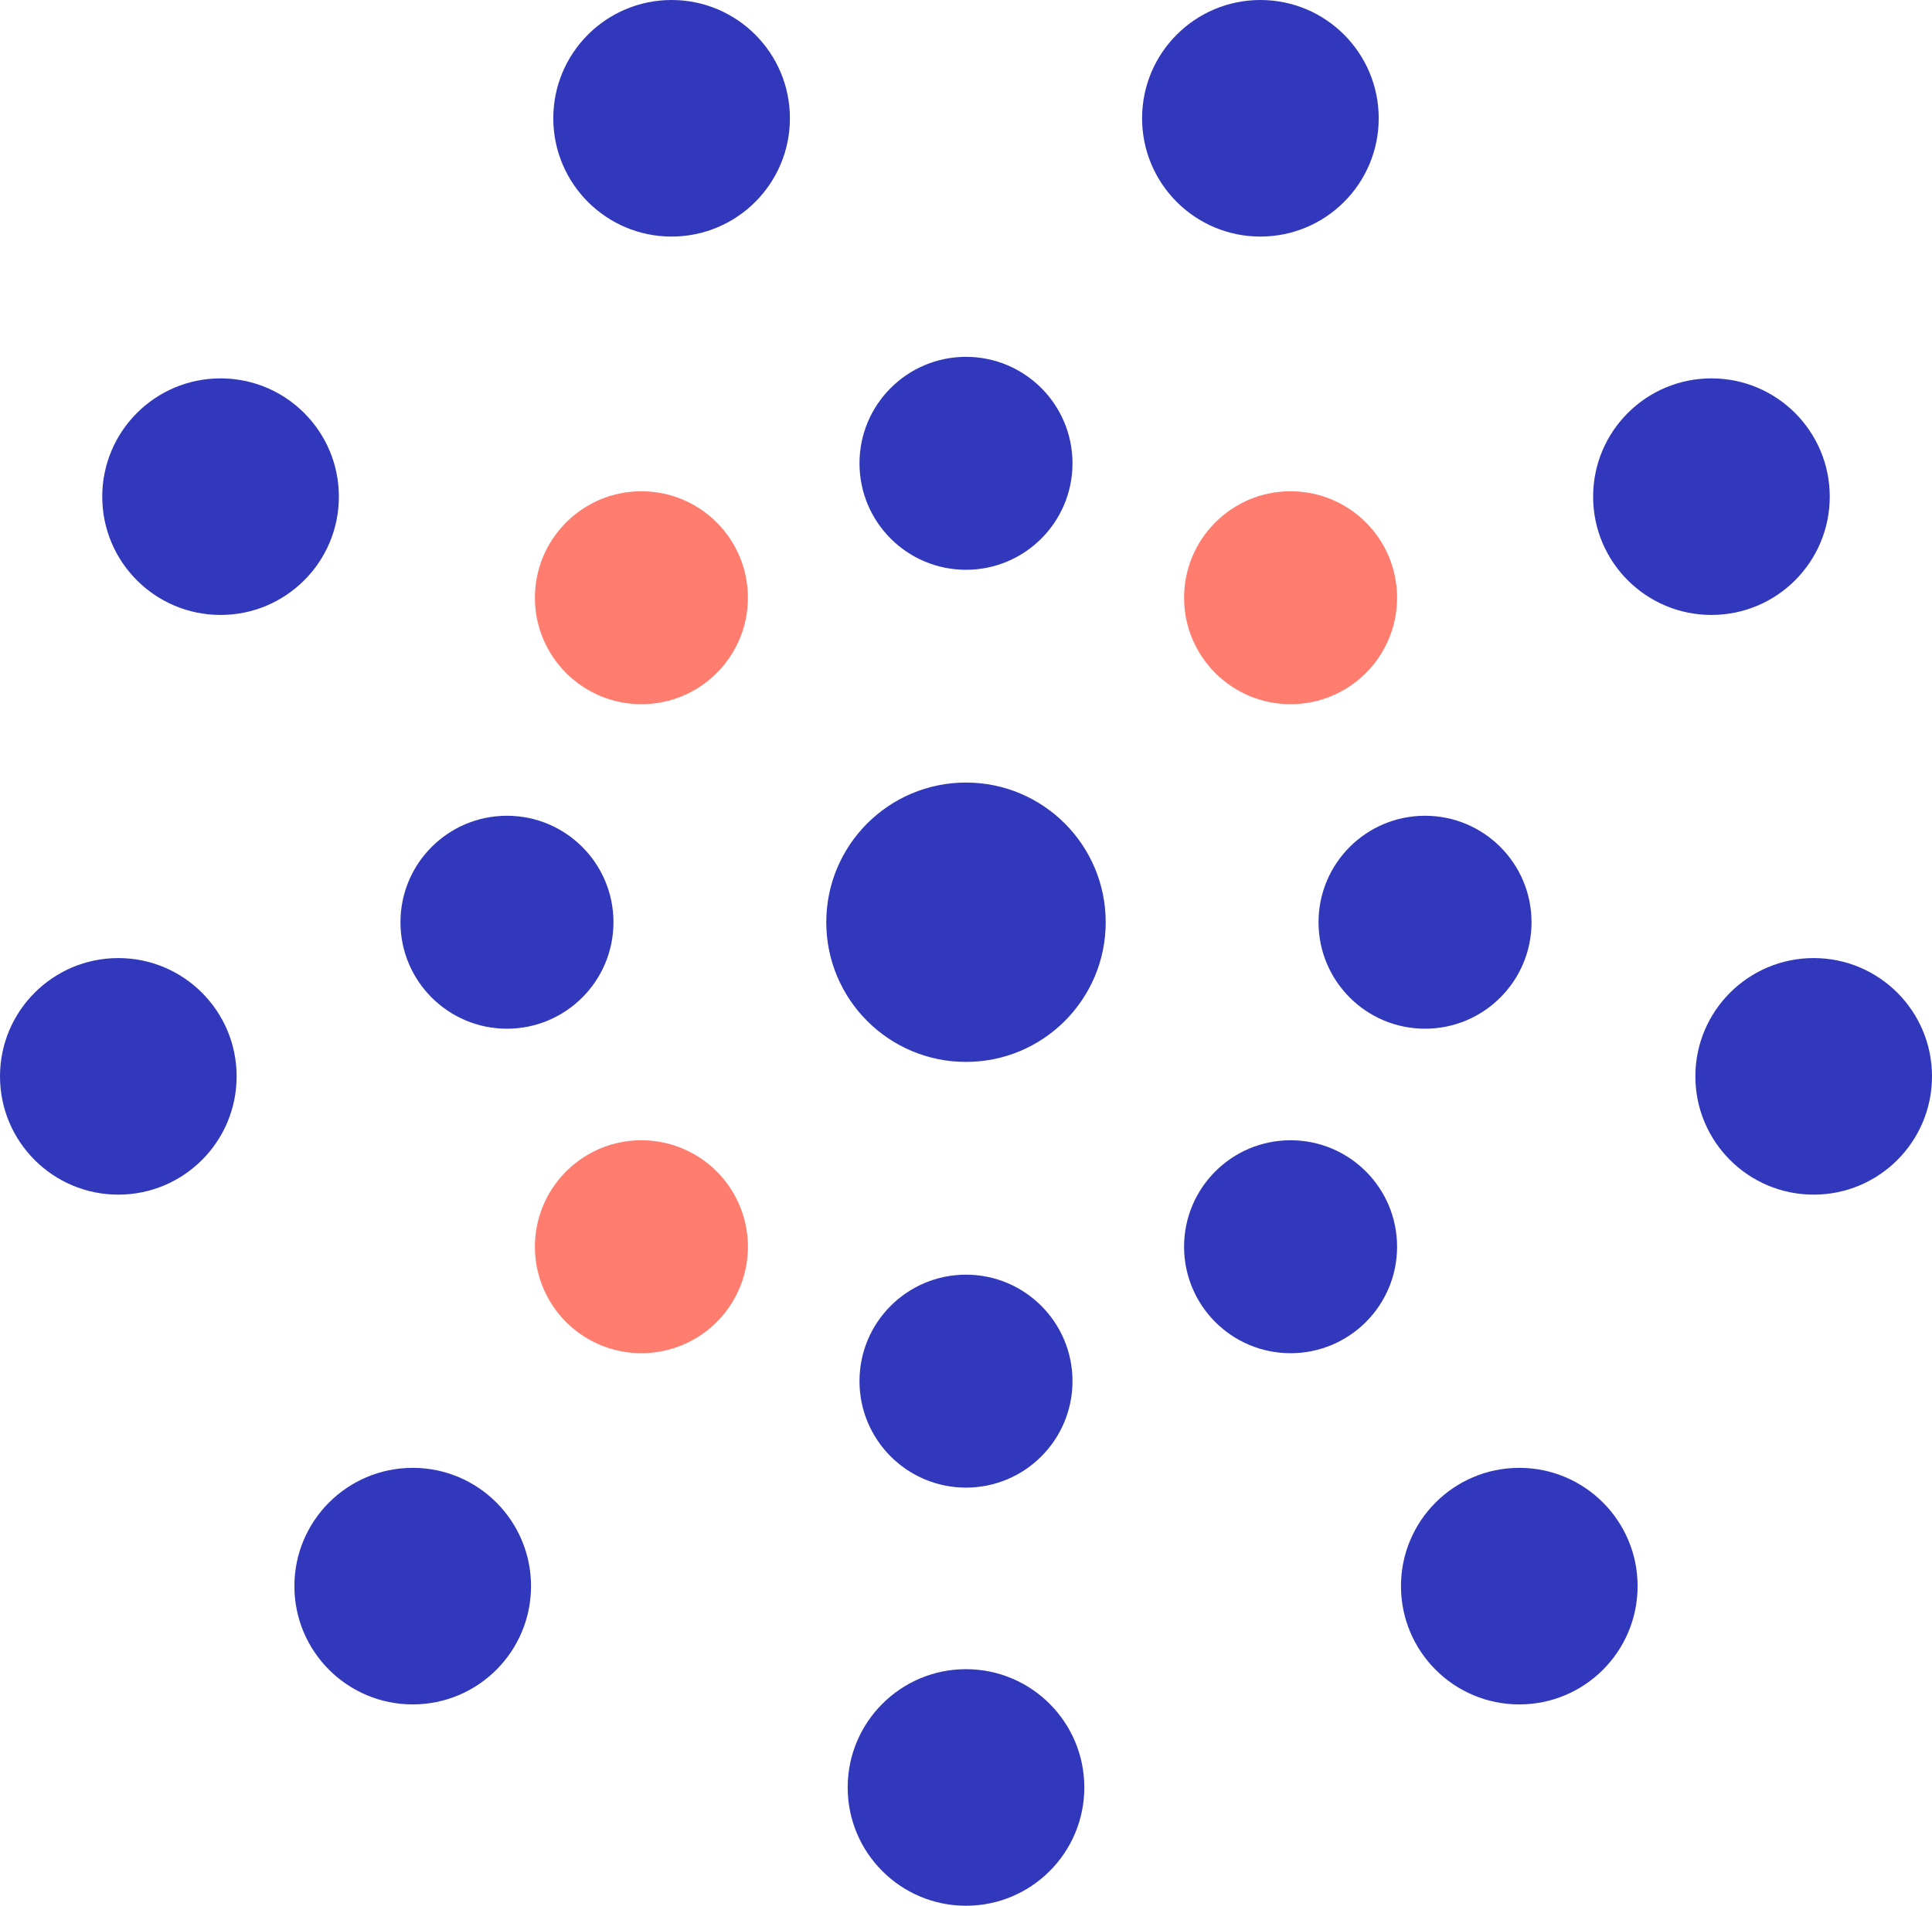
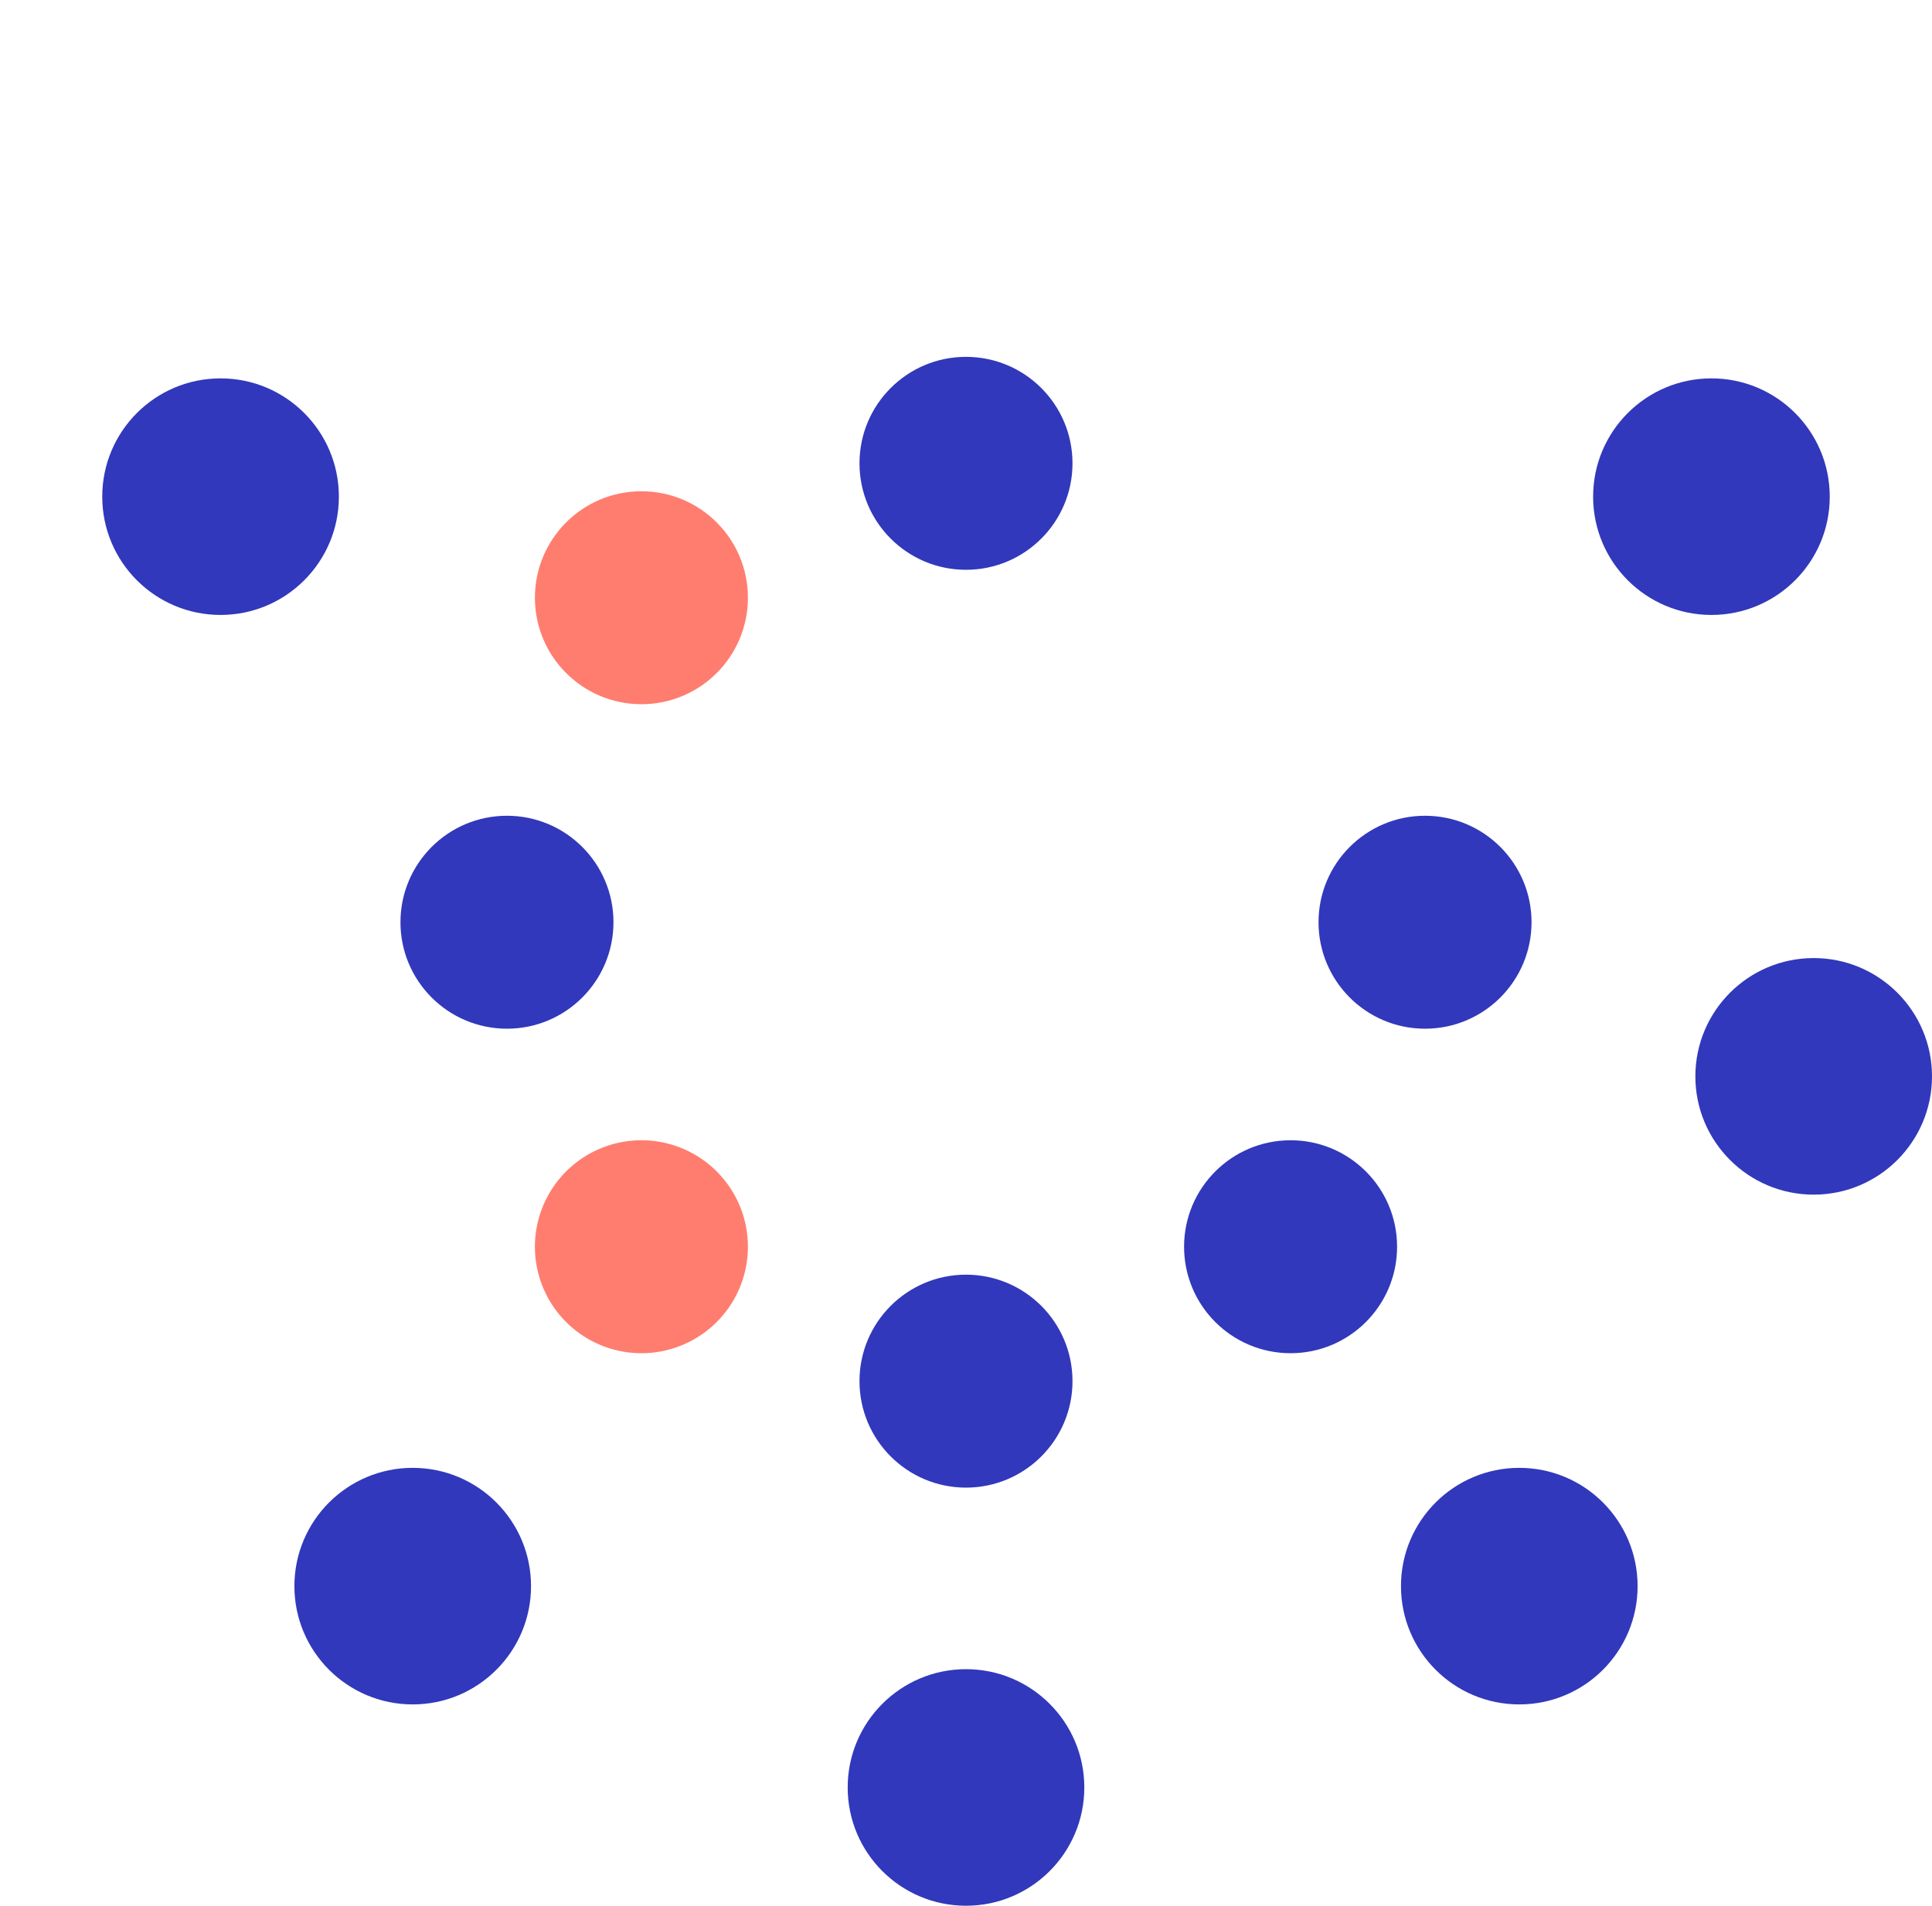
<svg xmlns="http://www.w3.org/2000/svg" width="277.222" height="273.526" viewBox="0 0 277.222 273.526">
  <g id="Group_635" data-name="Group 635" transform="translate(-297.741 -302.107)">
-     <circle id="Ellipse_100" data-name="Ellipse 100" cx="20.048" cy="20.048" r="20.048" transform="translate(416.303 414.424)" fill="#3138bb" />
-     <circle id="Ellipse_101" data-name="Ellipse 101" cx="16.977" cy="16.977" r="16.977" transform="translate(377.132 302.107)" fill="#3138bb" />
    <circle id="Ellipse_102" data-name="Ellipse 102" cx="16.977" cy="16.977" r="16.977" transform="translate(312.412 356.414)" fill="#3138bb" />
-     <circle id="Ellipse_103" data-name="Ellipse 103" cx="16.977" cy="16.977" r="16.977" transform="translate(297.741 439.616)" fill="#3138bb" />
    <circle id="Ellipse_104" data-name="Ellipse 104" cx="16.977" cy="16.977" r="16.977" transform="translate(339.984 512.783)" fill="#3138bb" />
    <circle id="Ellipse_105" data-name="Ellipse 105" cx="16.977" cy="16.977" r="16.977" transform="translate(419.375 541.679)" fill="#3138bb" />
    <circle id="Ellipse_106" data-name="Ellipse 106" cx="16.977" cy="16.977" r="16.977" transform="translate(498.766 512.783)" fill="#3138bb" />
    <circle id="Ellipse_107" data-name="Ellipse 107" cx="16.977" cy="16.977" r="16.977" transform="translate(541.009 439.616)" fill="#3138bb" />
    <circle id="Ellipse_108" data-name="Ellipse 108" cx="16.977" cy="16.977" r="16.977" transform="translate(526.338 356.414)" fill="#3138bb" />
-     <circle id="Ellipse_109" data-name="Ellipse 109" cx="16.977" cy="16.977" r="16.977" transform="translate(461.618 302.107)" fill="#3138bb" />
    <g id="Group_403" data-name="Group 403" transform="translate(355.203 353.324)">
      <circle id="Ellipse_110" data-name="Ellipse 110" cx="15.282" cy="15.282" r="15.282" transform="translate(65.866)" fill="#3138bb" />
      <circle id="Ellipse_111" data-name="Ellipse 111" cx="15.282" cy="15.282" r="15.282" transform="translate(19.292 19.292)" fill="#ff7d6f" />
      <circle id="Ellipse_112" data-name="Ellipse 112" cx="15.282" cy="15.282" r="15.282" transform="translate(0 65.866)" fill="#3138bb" />
-       <path id="Path_525" data-name="Path 525" d="M15.282,0A15.282,15.282,0,1,1,0,15.282,15.282,15.282,0,0,1,15.282,0Z" transform="translate(19.292 112.441)" fill="#ff7d6f" />
+       <path id="Path_525" data-name="Path 525" d="M15.282,0A15.282,15.282,0,1,1,0,15.282,15.282,15.282,0,0,1,15.282,0" transform="translate(19.292 112.441)" fill="#ff7d6f" />
      <circle id="Ellipse_114" data-name="Ellipse 114" cx="15.282" cy="15.282" r="15.282" transform="translate(65.866 131.733)" fill="#3138bb" />
      <circle id="Ellipse_115" data-name="Ellipse 115" cx="15.282" cy="15.282" r="15.282" transform="translate(112.441 112.441)" fill="#3138bb" />
      <circle id="Ellipse_116" data-name="Ellipse 116" cx="15.282" cy="15.282" r="15.282" transform="translate(131.733 65.866)" fill="#3138bb" />
-       <circle id="Ellipse_117" data-name="Ellipse 117" cx="15.282" cy="15.282" r="15.282" transform="translate(112.441 19.292)" fill="#ff7d6f" />
    </g>
  </g>
</svg>